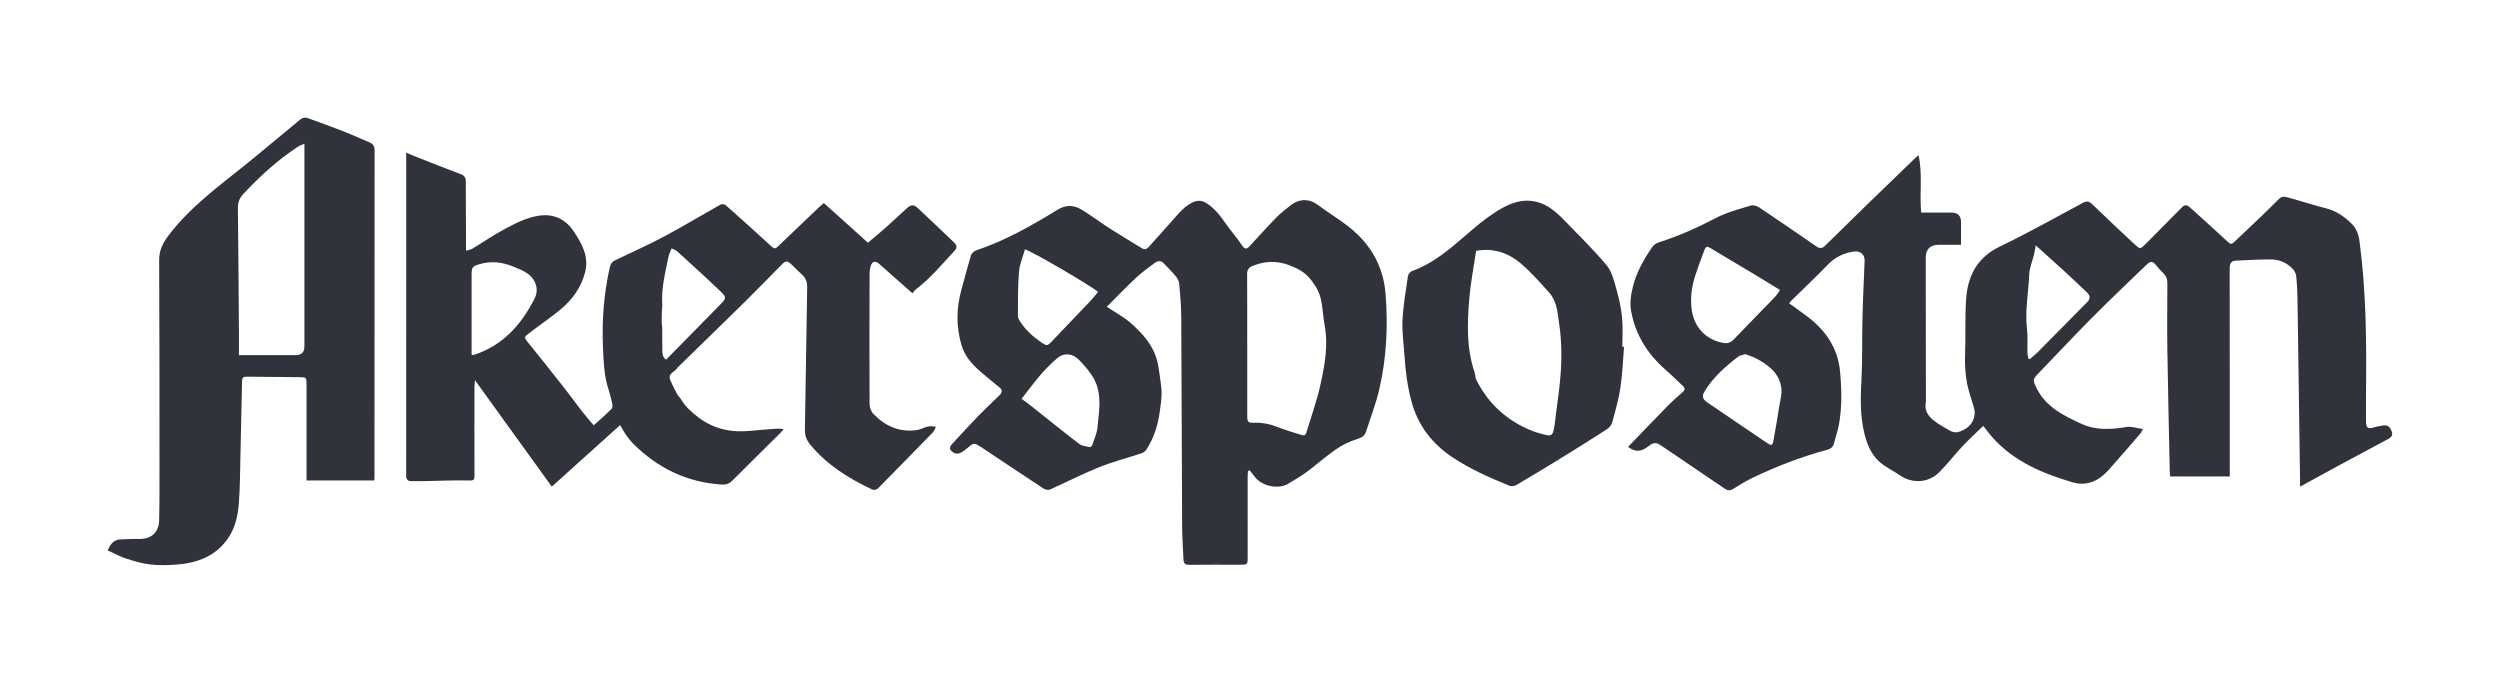
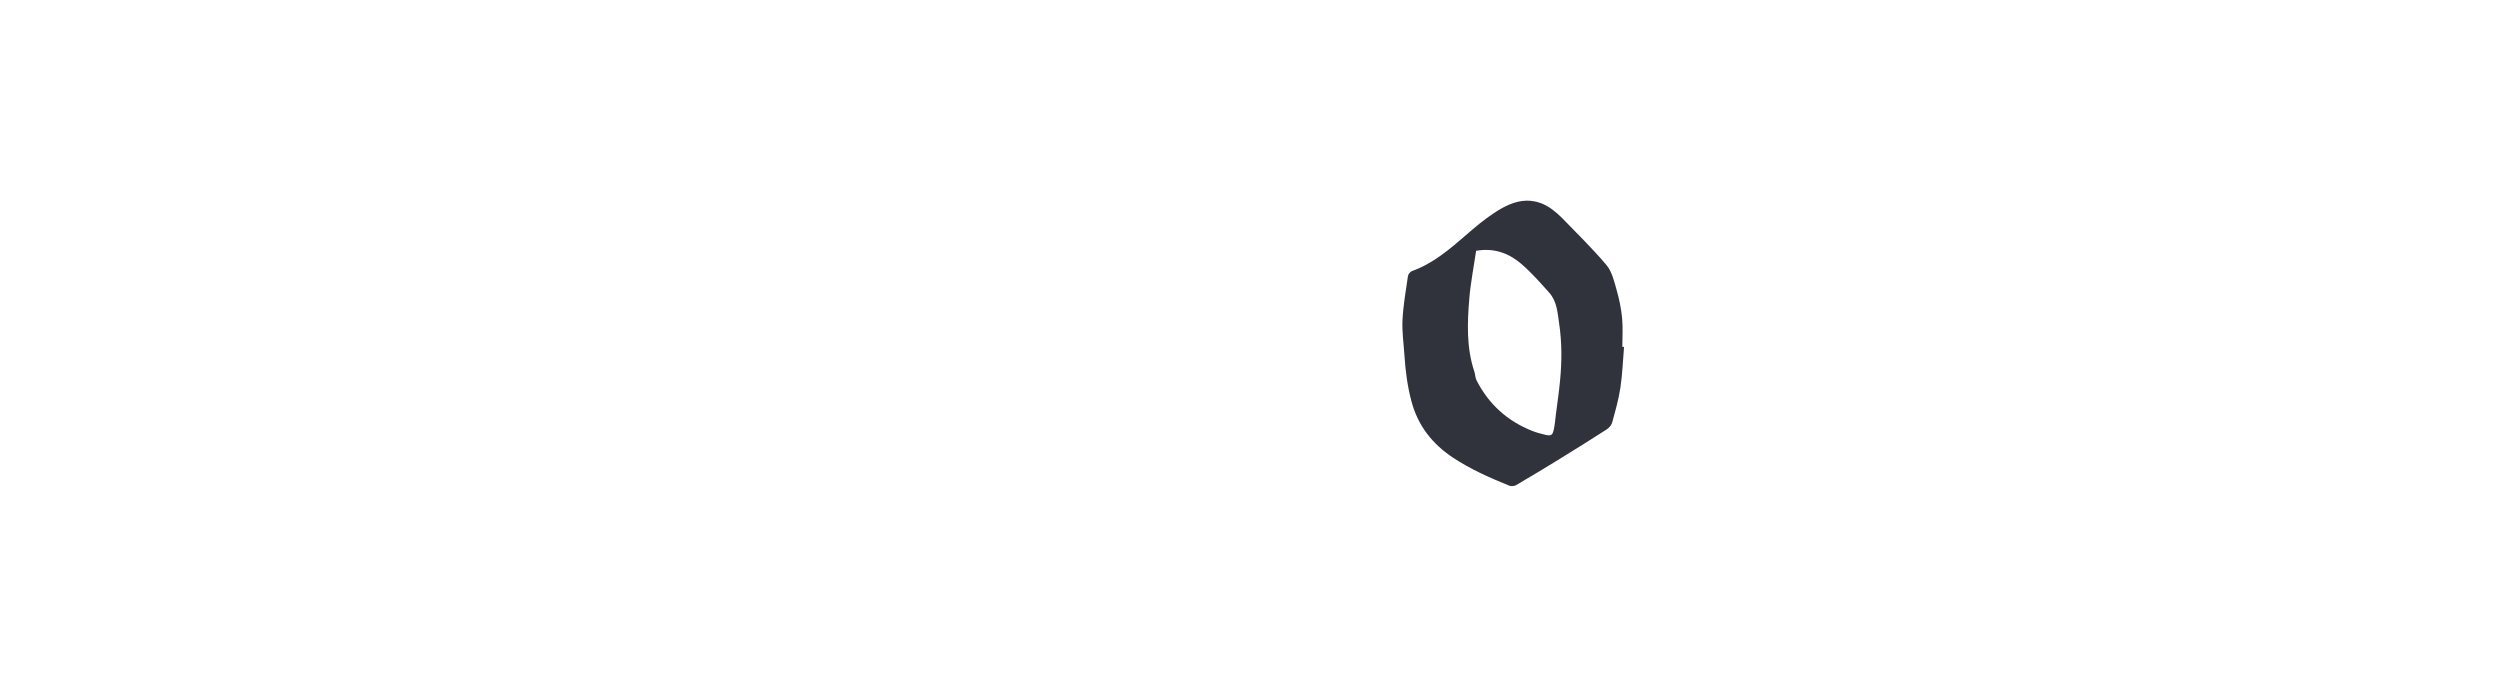
<svg xmlns="http://www.w3.org/2000/svg" id="Layer_1" data-name="Layer 1" viewBox="0 0 1406 384">
  <defs>
    <style>
      .cls-1 {
        fill: #30333b;
      }
    </style>
  </defs>
-   <path class="cls-1" d="M1344.85,241.96c-.88-1.95-2.24-3.07-4.47-2.69-1.7.29-3.44.49-5.07,1.02-3.57,1.15-4.63.49-4.66-3.28-.04-5.39-.06-10.77,0-16.17.32-28.41.11-56.78-3.64-85.02-.51-3.9-1.69-7.36-4.63-10.2-4.06-3.92-8.49-7-14.08-8.43-7.05-1.81-14-4.03-21.02-6.01-1.83-.51-3.77-1.07-5.41.54-3.16,3.1-6.28,6.26-9.47,9.32-5.27,5.05-10.58,10.06-15.89,15.07-1.04.97-1.91,1.43-3.3.15-7.07-6.56-14.25-13.01-21.41-19.47-2.12-1.91-3.07-1.81-5.07.21-6.6,6.67-13.19,13.35-19.82,20.01-3.27,3.29-3.29,3.27-6.49.29-.19-.18-.39-.34-.58-.52-7.78-7.33-15.62-14.59-23.29-22.03-1.8-1.75-3.12-1.75-5.19-.64-15.46,8.28-30.74,16.91-46.55,24.49-13.26,6.35-18.37,17.1-19.15,30.63-.57,9.79-.14,19.64-.48,29.46-.26,7.62.21,15.07,2.47,22.38.92,2.98,1.84,5.95,2.68,8.95.23.8.3,1.7.23,2.52-.4,5.05-3.27,8.14-7.85,9.98-2.22.89-4.18.82-6.19-.41-2.21-1.36-4.57-2.5-6.7-3.98-4.09-2.84-7.85-5.97-6.72-11.83.14-.76.03-1.56.03-2.34-.04-26.34-.08-52.66-.1-79,0-4.81,2.53-7.28,7.37-7.3,4.07,0,8.13,0,12.48,0v-12.71q0-5.38-5.35-5.38h-17.04c-1.07-10.79.91-21.44-1.51-32.34-.99.89-1.7,1.5-2.36,2.14-8.57,8.27-17.15,16.53-25.69,24.83-8.23,8-16.43,16.02-24.6,24.07-1.6,1.57-2.99,1.56-4.81.31-10.64-7.36-21.3-14.68-32.06-21.86-1.31-.87-3.42-1.55-4.79-1.13-6.62,2.05-13.49,3.78-19.56,6.96-10.43,5.48-21.08,10.22-32.3,13.79-1.38.43-2.83,1.5-3.64,2.69-4.63,6.73-8.67,13.79-10.73,21.81-1.22,4.74-1.97,9.51-1.05,14.41,2.48,13.26,9.3,23.95,19.36,32.75,3.27,2.86,6.32,5.97,9.54,8.89,1.56,1.42,1.41,2.48-.14,3.8-2.7,2.33-5.39,4.68-7.88,7.21-7.58,7.74-15.07,15.56-22.66,23.41,4.13,3.08,7.31,2.87,11.41-.31,3.01-2.34,4.32-2.38,7.47-.25,11.79,7.99,23.6,15.95,35.37,23.98,1.71,1.17,3.07,1.38,4.94.18,3.58-2.29,7.26-4.48,11.09-6.31,13.42-6.4,27.24-11.76,41.62-15.61,2.17-.58,3.46-1.63,3.99-3.86.76-3.2,1.93-6.3,2.56-9.52,1.97-10.15,1.72-20.4.79-30.62-1.2-13.08-7.96-23.04-18.21-30.83-3.37-2.56-6.84-4.99-10.38-7.55.26-.39.44-.79.73-1.08,7-6.89,14.13-13.63,20.96-20.67,4.08-4.2,8.85-6.56,14.55-7.39,3.62-.53,6.28,1.55,6.15,5.17-.36,10.59-.94,21.18-1.2,31.77-.3,12.07.03,24.17-.61,36.23-.61,11.44-.74,22.67,3.03,33.73,1.62,4.78,4.1,8.84,7.83,11.95,3.16,2.62,7.01,4.38,10.4,6.76,7.26,5.08,16.37,4.7,22.64-1.61,4.53-4.55,8.45-9.69,12.85-14.37,3.75-3.99,7.81-7.71,11.77-11.58,1.99,2.5,3.43,4.46,5.03,6.28,12.11,13.7,28.21,20.42,45.19,25.44,8.17,2.42,14.85-.87,20.27-6.9,6.14-6.84,12.11-13.85,18.12-20.8.41-.48.61-1.15,1.19-2.26-3.39-.46-6.48-1.6-9.3-1.13-8.63,1.44-17.06,1.97-25.26-1.79-10.26-4.71-20.3-9.61-25.51-20.63-1.8-3.8-1.87-4.46,1.05-7.47,10.09-10.44,19.98-21.07,30.21-31.37,10.11-10.17,20.5-20.05,30.84-29.99,2.43-2.33,3.46-2.1,5.53.41,1.15,1.41,2.32,2.84,3.66,4.06,1.81,1.64,2.56,3.52,2.55,5.97-.08,12.69-.19,25.37,0,38.06.34,22.85.89,45.68,1.36,68.53.02.67.15,1.34.23,2.03h33.5v-2.29c0-38.24.02-76.48-.05-114.72,0-2.52.73-4.21,3.26-4.35,6.66-.37,13.33-.69,20.01-.7,4.5,0,8.54,1.76,11.77,4.88,1.15,1.1,2.19,2.79,2.35,4.32.5,4.65.69,9.35.76,14.04.5,33.62.95,67.24,1.42,100.86.02,1.18,0,2.36,0,3.68,7.17-3.91,14.06-7.7,20.97-11.44,9.62-5.2,19.25-10.39,28.91-15.52,2.19-1.19,2.33-2.71,1.42-4.73ZM951.41,174.1c-.87-6.62-.04-12.98,2.03-19.22,1.55-4.68,3.23-9.32,5-13.93,1.04-2.68,1.6-2.61,3.98-1.15,8.14,4.96,16.38,9.76,24.56,14.66,4.6,2.76,9.16,5.6,14.11,8.63-1.05,1.46-1.79,2.82-2.83,3.89-7.72,8.01-15.53,15.92-23.23,23.95-1.61,1.68-3.35,2.34-5.59,1.97-9.98-1.68-16.73-8.86-18.03-18.79ZM1000.65,228.58c-1,6.34-2.07,12.67-3.21,18.98-.57,3.16-1.15,3.27-3.85,1.43-10.97-7.48-21.95-14.95-32.97-22.37-3.31-2.23-3.71-3.74-1.66-7.02,4.81-7.74,11.54-13.61,18.67-19.07.96-.73,2.38-.84,3.94-1.35,2.05.79,4.3,1.43,6.31,2.51,6.86,3.67,12.92,8.29,13.95,16.63.41,3.33-.64,6.85-1.18,10.26ZM1173.71,170.06c-9.33,9.47-18.68,18.92-28.05,28.36-1.26,1.27-2.7,2.37-4.07,3.55-.28-.08-.57-.17-.85-.25-.17-1.05-.47-2.11-.5-3.16-.11-4.61.27-9.26-.27-13.8-1.21-10.19.88-20.2,1.26-30.29.14-3.8,1.8-7.54,2.7-11.32.38-1.57.58-3.17.94-5.18,5.31,4.78,10.36,9.26,15.34,13.82,4.54,4.17,9.04,8.4,13.49,12.69,2.07,2.02,2.02,3.55,0,5.6Z" />
-   <path class="cls-1" d="M515.78,241.84c-9.77,1.47-17.91-2.13-24.58-9.06-1.29-1.33-2.14-3.69-2.15-5.57-.12-24.42-.06-48.84,0-73.26,0-1.37.17-2.79.56-4.1.94-3.13,2.69-3.41,5.12-1.23,5.99,5.39,12.07,10.68,18.46,16.32.55-.67,1.07-1.63,1.88-2.23,8.31-6.18,14.74-14.23,21.77-21.67,1.57-1.67,1.38-3.09-.09-4.49-6.91-6.61-13.81-13.22-20.81-19.73-2.08-1.94-3.76-1.7-5.94.3-3.96,3.64-7.89,7.33-11.91,10.91-3.23,2.87-6.58,5.6-9.96,8.46-8.38-7.53-16.57-14.89-24.81-22.3-.98.85-1.79,1.5-2.55,2.21-7.74,7.38-15.5,14.73-23.2,22.15-1.28,1.24-2.05,1.58-3.58.15-8.56-7.9-17.22-15.68-25.94-23.4-.6-.52-2.18-.61-2.91-.21-10.52,5.9-20.84,12.15-31.48,17.82-9.02,4.81-18.38,9.02-27.63,13.42-1.72.82-2.61,1.92-3.04,3.82-3.35,14.83-4.53,29.85-3.89,45.01.33,7.97.6,15.97,3.07,23.68.79,2.47,1.48,4.99,2.01,7.53.23,1.13.47,2.85-.14,3.47-3.19,3.24-6.65,6.2-10.12,9.36-2.41-2.85-4.5-5.17-6.4-7.62-3.41-4.39-6.64-8.93-10.08-13.29-7.03-8.94-14.12-17.84-21.27-26.69-1.14-1.42-1.22-2.31.3-3.37,1.63-1.15,3.17-2.43,4.77-3.62,4.92-3.71,10.04-7.18,14.72-11.18,6.32-5.41,10.94-12.11,13.09-20.27,2.33-8.79-1.73-15.99-6.25-22.84-4.51-6.84-11.02-10.22-19.42-9.06-7.45,1.02-13.97,4.57-20.41,8.03-5.88,3.16-11.38,7-17.1,10.45-1.01.6-2.27.78-3.77,1.27,0-2.06,0-3.53,0-4.99-.05-11.38-.13-22.77-.14-34.14,0-2.12-.87-3.2-2.89-3.96-8.76-3.29-17.46-6.75-26.17-10.17-1.41-.55-2.77-1.21-4.44-1.95v3.04c0,59.1-.02,118.19-.02,177.29,0,.52,0,1.05,0,1.56-.02,1.93.95,2.9,2.87,2.9,2.7,0,5.39.02,8.09-.03,8.16-.14,16.32-.55,24.47-.33,2.66.07,3-.5,2.99-2.79-.07-16.6-.05-33.2-.03-49.8,0-1.03.15-2.06.3-3.83,14.69,20.35,28.87,39.99,43.2,59.86,12.89-11.61,25.59-23.05,38.43-34.61,1.17,1.99,2.12,3.85,3.3,5.54,1.19,1.7,2.5,3.35,3.96,4.82,13.76,13.81,30.22,21.81,49.84,23.09,2.5.16,4.3-.5,6.04-2.24,8.91-8.93,17.89-17.77,26.83-26.64.59-.59,1.14-1.21,2.09-2.24-1.56-.15-2.57-.4-3.56-.32-5.03.35-10.06.68-15.07,1.21-10.88,1.15-20.82-.94-29.66-7.74-3.71-2.85-7.06-5.88-9.47-9.91-.62-1.04-1.62-1.85-2.19-2.9-1.37-2.56-2.7-5.16-3.85-7.82-1.78-4.06,2.77-4.72,4.02-7.17.12-.22.36-.37.55-.55,12.62-12.32,25.3-24.59,37.86-36.97,6.82-6.71,13.44-13.6,20.17-20.39,2.32-2.34,3.28-2.32,5.63,0,1.86,1.83,3.69,3.7,5.63,5.43,2.24,1.98,3.14,4.3,3.08,7.35-.48,26.75-.81,53.5-1.28,80.25-.05,3.16.95,5.69,2.91,8.08,9.49,11.55,21.82,19.19,35.13,25.44.77.36,2.43-.09,3.07-.74,10.34-10.43,20.6-20.94,30.83-31.48.75-.77,1.09-1.93,1.75-3.15-.93-.1-1.28-.11-1.61-.18-3.29-.69-5.96,1.54-8.97,2ZM266.92,199.45c-.32.11-.67.14-1,.21-.08,0-.17-.04-.69-.17v-4.22c0-13.55,0-27.09,0-40.64,0-4.42.47-4.9,4.72-6.13,6.37-1.86,12.55-1.05,18.56,1.35,2.78,1.12,5.65,2.24,8.09,3.92,4.71,3.26,6.64,8.95,4.09,14.03-7.35,14.6-17.64,26.29-33.77,31.65ZM405.21,171.14c-10.15,10.34-20.32,20.68-30.58,31.13-1.91-1.2-2.09-3.19-2.13-5.15-.08-4.17,0-8.33-.05-12.5,0-1.12-.3-2.24-.31-3.35-.02-2.18.05-4.37.11-6.55.04-1.04.28-2.08.21-3.1-.65-9.3,1.67-18.23,3.49-27.22.3-1.48,1.05-2.88,1.75-4.72,1.35.7,2.43,1,3.16,1.67,8.25,7.54,16.57,15.01,24.61,22.77,3.21,3.1,2.92,3.79-.25,7.02Z" />
-   <path class="cls-1" d="M763.77,132.12c-6.71-6.62-14.89-11.08-22.29-16.68-5.05-3.82-10.67-3.93-15.87.2-2.78,2.21-5.6,4.41-8.06,6.94-5.08,5.21-9.94,10.64-14.88,15.99-1.43,1.55-2.61,1.7-3.92-.25-1.75-2.59-3.64-5.08-5.6-7.52-4.5-5.58-7.86-12.09-14.12-16.23-2.7-1.79-5.12-2.17-8.02-.86-3.66,1.67-6.43,4.32-9.02,7.31-5.22,6.02-10.62,11.88-15.91,17.84-1.15,1.3-2.37,1.67-3.89.74-6.06-3.72-12.18-7.35-18.17-11.19-5.09-3.26-9.94-6.94-15.07-10.12-4.61-2.85-8.89-3.59-14.35-.23-14.49,8.89-29.33,17.3-45.59,22.76-1.15.39-2.52,1.57-2.87,2.67-1.95,6.37-3.61,12.82-5.39,19.24-2.87,10.34-3.1,20.6-.1,31.06,1.86,6.47,5.9,11.02,10.72,15.18,3.53,3.04,7.13,6,10.75,8.93,1.86,1.51,1.51,2.89.03,4.34-3.99,3.89-8.06,7.67-11.93,11.66-5,5.18-9.87,10.49-14.74,15.79-1.03,1.12-1.89,2.52-.45,3.89,1.46,1.4,3.28,2.09,5.22,1.06,1.37-.72,2.63-1.68,3.82-2.68,3.67-3.08,3.64-3.11,7.84-.42.51.32,1.02.67,1.52,1,11.2,7.47,22.37,14.96,33.63,22.33.89.59,2.55.84,3.48.42,9.19-4.09,18.15-8.74,27.48-12.48,7.84-3.15,16.09-5.27,24.13-7.95,1.02-.34,2.07-1.19,2.65-2.09,4.16-6.53,6.46-13.74,7.46-21.38.44-3.41,1.05-6.84,1.02-10.26-.03-3.53-.68-7.06-1.14-10.58-.29-2.23-.62-4.46-1.12-6.65-2.09-9.3-8.12-16.08-14.94-22.08-4.04-3.56-8.93-6.16-13.61-9.3,5.33-5.31,10.74-10.96,16.45-16.3,3.34-3.12,7.1-5.82,10.78-8.54,1.5-1.1,3.28-1.18,4.73.35,2.34,2.45,4.76,4.84,6.91,7.46.95,1.15,1.74,2.73,1.87,4.17.54,6.14,1.08,12.3,1.12,18.46.23,39.54.3,79.08.5,118.62.03,5.99.54,11.97.76,17.96.08,2.13.85,2.98,3.16,2.96,9.48-.13,18.97-.05,28.45-.05,4.47,0,4.5,0,4.5-4.44,0-15.04-.02-30.07-.02-45.11,0-.99.09-1.98.14-2.98.32-.21.64-.41.96-.62,1.13,1.42,2.23,2.85,3.37,4.25,3.96,4.81,13.08,6.68,18.57,3.22,3.36-2.12,6.88-4.04,10.06-6.41,5.58-4.14,10.78-8.81,16.48-12.76,3.51-2.43,7.51-4.41,11.57-5.69,2.57-.81,4.53-1.57,5.36-4.16,2.57-7.99,5.64-15.86,7.53-24.01,4.07-17.62,4.96-35.56,3.52-53.58-1.05-12.95-6.1-23.95-15.47-33.19ZM572.47,177.43c0-8.2-.05-16.41.62-24.57.34-4.22,2.15-8.31,3.33-12.6,2.92.45,37.82,20.8,41.12,23.93-1.34,1.6-2.63,3.3-4.09,4.84-7.28,7.69-14.58,15.35-21.92,22.98-2.6,2.7-2.87,2.61-5.9.54-4.42-3.01-8.35-6.52-11.38-10.93-.86-1.24-1.79-2.79-1.79-4.2ZM617.22,240.45c-.33,3.37-1.88,6.64-2.97,9.93-.16.48-1,1.16-1.37,1.08-2.04-.47-4.42-.64-5.97-1.83-9.23-7.07-18.27-14.41-27.38-21.62-1.76-1.39-3.62-2.67-5.02-3.7,3.67-4.66,7.17-9.39,10.99-13.85,2.76-3.21,5.85-6.18,9.02-8.98,2.98-2.64,7.27-2.99,10.64-.49,2.64,1.97,4.64,4.81,6.92,7.28.17.18.2.49.37.69,8.02,9.5,5.85,20.64,4.77,31.49ZM742.53,216.77c-2.03,9-5.2,17.74-7.88,26.6-.68,2.24-2.37,1.34-3.63.96-4.07-1.24-8.14-2.45-12.08-4.02-4.44-1.76-8.92-2.73-13.7-2.56-3.3.13-3.78-.5-3.79-3.76,0-13.38,0-26.76,0-40.13h-.02c0-13.2.05-26.41-.05-39.61-.02-2.34.77-3.75,2.89-4.63,6.87-2.82,13.71-3.14,20.77-.5,4.42,1.65,8.54,3.86,11.5,7.35,2.57,3.02,4.88,6.67,5.96,10.43,1.47,5.09,1.45,10.6,2.44,15.86,2.18,11.57.08,22.86-2.43,34.01Z" />
-   <path class="cls-1" d="M207.56,79.98c-4.5-1.82-8.89-3.94-13.41-5.71-7.1-2.78-14.25-5.44-21.43-7.96-.99-.35-2.68-.05-3.5.62-10.64,8.67-21.06,17.6-31.76,26.19-15.03,12.05-30.61,23.47-42.45,39.02-3.25,4.26-5.53,8.42-5.5,14.1.22,39.19.17,78.38.18,117.57,0,9.65.05,19.29-.19,28.93-.17,6.82-4.56,10.54-11.36,10.36-3.29-.09-6.6.18-9.9.22-4.12.05-6.2,2.51-7.63,6.24,3.46,1.57,6.74,3.41,10.25,4.55,4.43,1.45,8.98,2.81,13.58,3.34,4.98.57,10.11.46,15.12.06,11.52-.92,21.71-4.72,28.64-14.7,4.16-5.99,5.6-12.9,6.14-19.92.62-8.04.63-16.14.83-24.22.35-14.33.67-28.66.93-42.99.06-3.59.14-3.86,3.78-3.83,9.39.06,18.79.18,28.18.27,4.29.04,4.32.04,4.32,4.33,0,16.86,0,33.71,0,50.57v3.19h38.12c.05-.69.11-1.19.11-1.7,0-61.34,0-122.7.05-184.04,0-2.36-.98-3.64-3.11-4.51ZM171.2,84.21c0,36.84,0,73.68,0,110.52q0,5-4.91,5h-31.91c0-4.26.03-8.32,0-12.38-.17-23.46-.32-46.91-.59-70.37-.04-3.17.93-5.62,3.08-7.92,9.3-9.93,19.25-19.07,30.66-26.53.95-.62,2.07-.98,3.67-1.71,0,1.67,0,2.53,0,3.39Z" />
  <path class="cls-1" d="M912.29,178.96c-.53-5.41-1.65-10.83-3.15-16.06-1.37-4.78-2.58-10.16-5.63-13.79-7.81-9.29-16.58-17.78-25.02-26.52-1.69-1.74-3.56-3.33-5.5-4.79-4.27-3.21-9.34-5.04-14.48-4.95-6.71.11-12.78,3.36-18.28,6.96-5.57,3.64-10.7,8.02-15.75,12.4-9.29,8.03-18.55,15.99-30.37,20.24-.99.36-2.13,1.76-2.28,2.81-1.2,8.22-2.64,16.46-3.07,24.74-.33,6.53.66,13.12,1.08,19.68.57,8.82,1.68,17.53,3.98,26.1,3.67,13.65,11.68,23.91,23.41,31.65,9.93,6.55,20.69,11.29,31.62,15.73,1.06.43,2.79.27,3.8-.32,8.23-4.81,16.39-9.74,24.51-14.73,8.8-5.42,17.56-10.89,26.25-16.49,1.36-.87,2.8-2.35,3.21-3.83,1.8-6.49,3.68-13.02,4.68-19.66,1.15-7.6,1.42-15.34,2.06-23.01-.32-.02-.64-.04-.96-.05,0-5.36.4-10.78-.13-16.11ZM877.38,214.1c-.61,6.29-1.53,12.56-2.33,18.83-.37,2.92-.58,5.88-1.22,8.74-.7,3.16-1.57,3.62-4.75,2.87-2.51-.6-5.02-1.27-7.41-2.22-13.97-5.54-24.42-15.02-31.25-28.39-.76-1.5-.72-3.37-1.26-4.99-4.47-13.4-3.96-27.19-2.83-40.92.75-9.04,2.53-18,3.85-26.97,10.16-1.78,18.52,1.38,25.57,7.5,5.61,4.87,10.58,10.51,15.55,16.07,4.35,4.85,4.66,11.23,5.56,17.28,1.59,10.69,1.57,21.46.51,32.2Z" />
</svg>